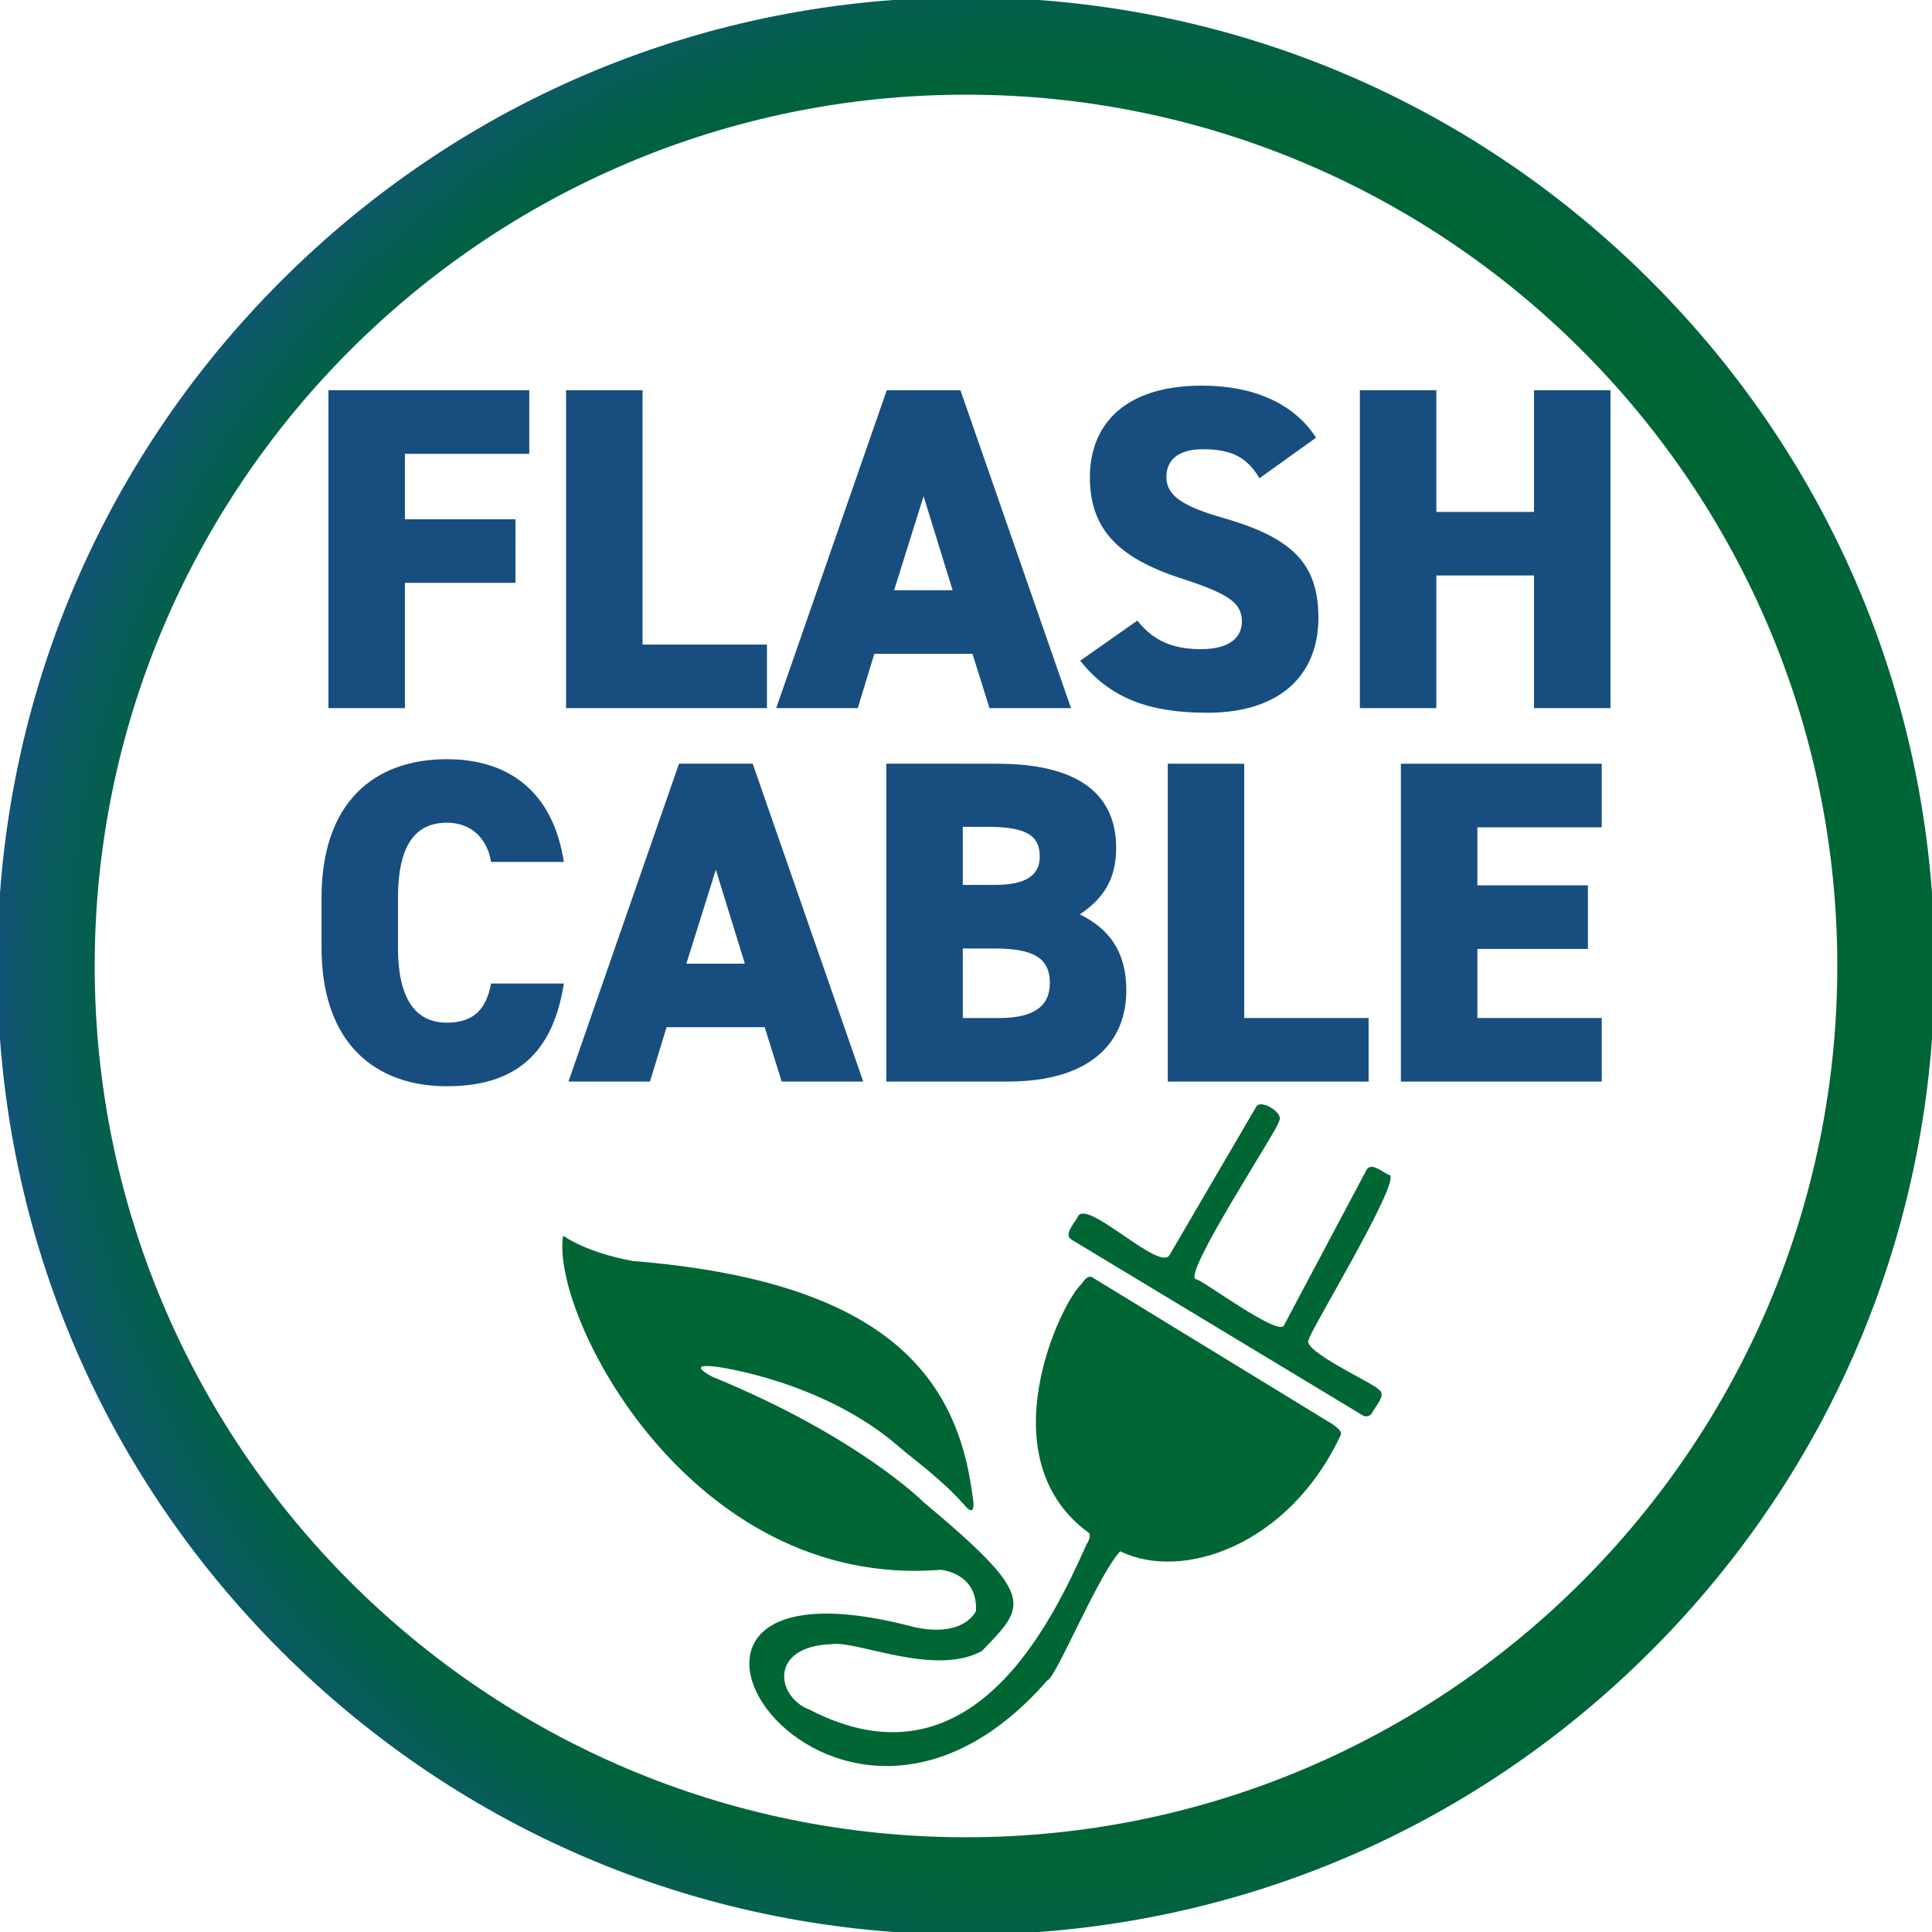
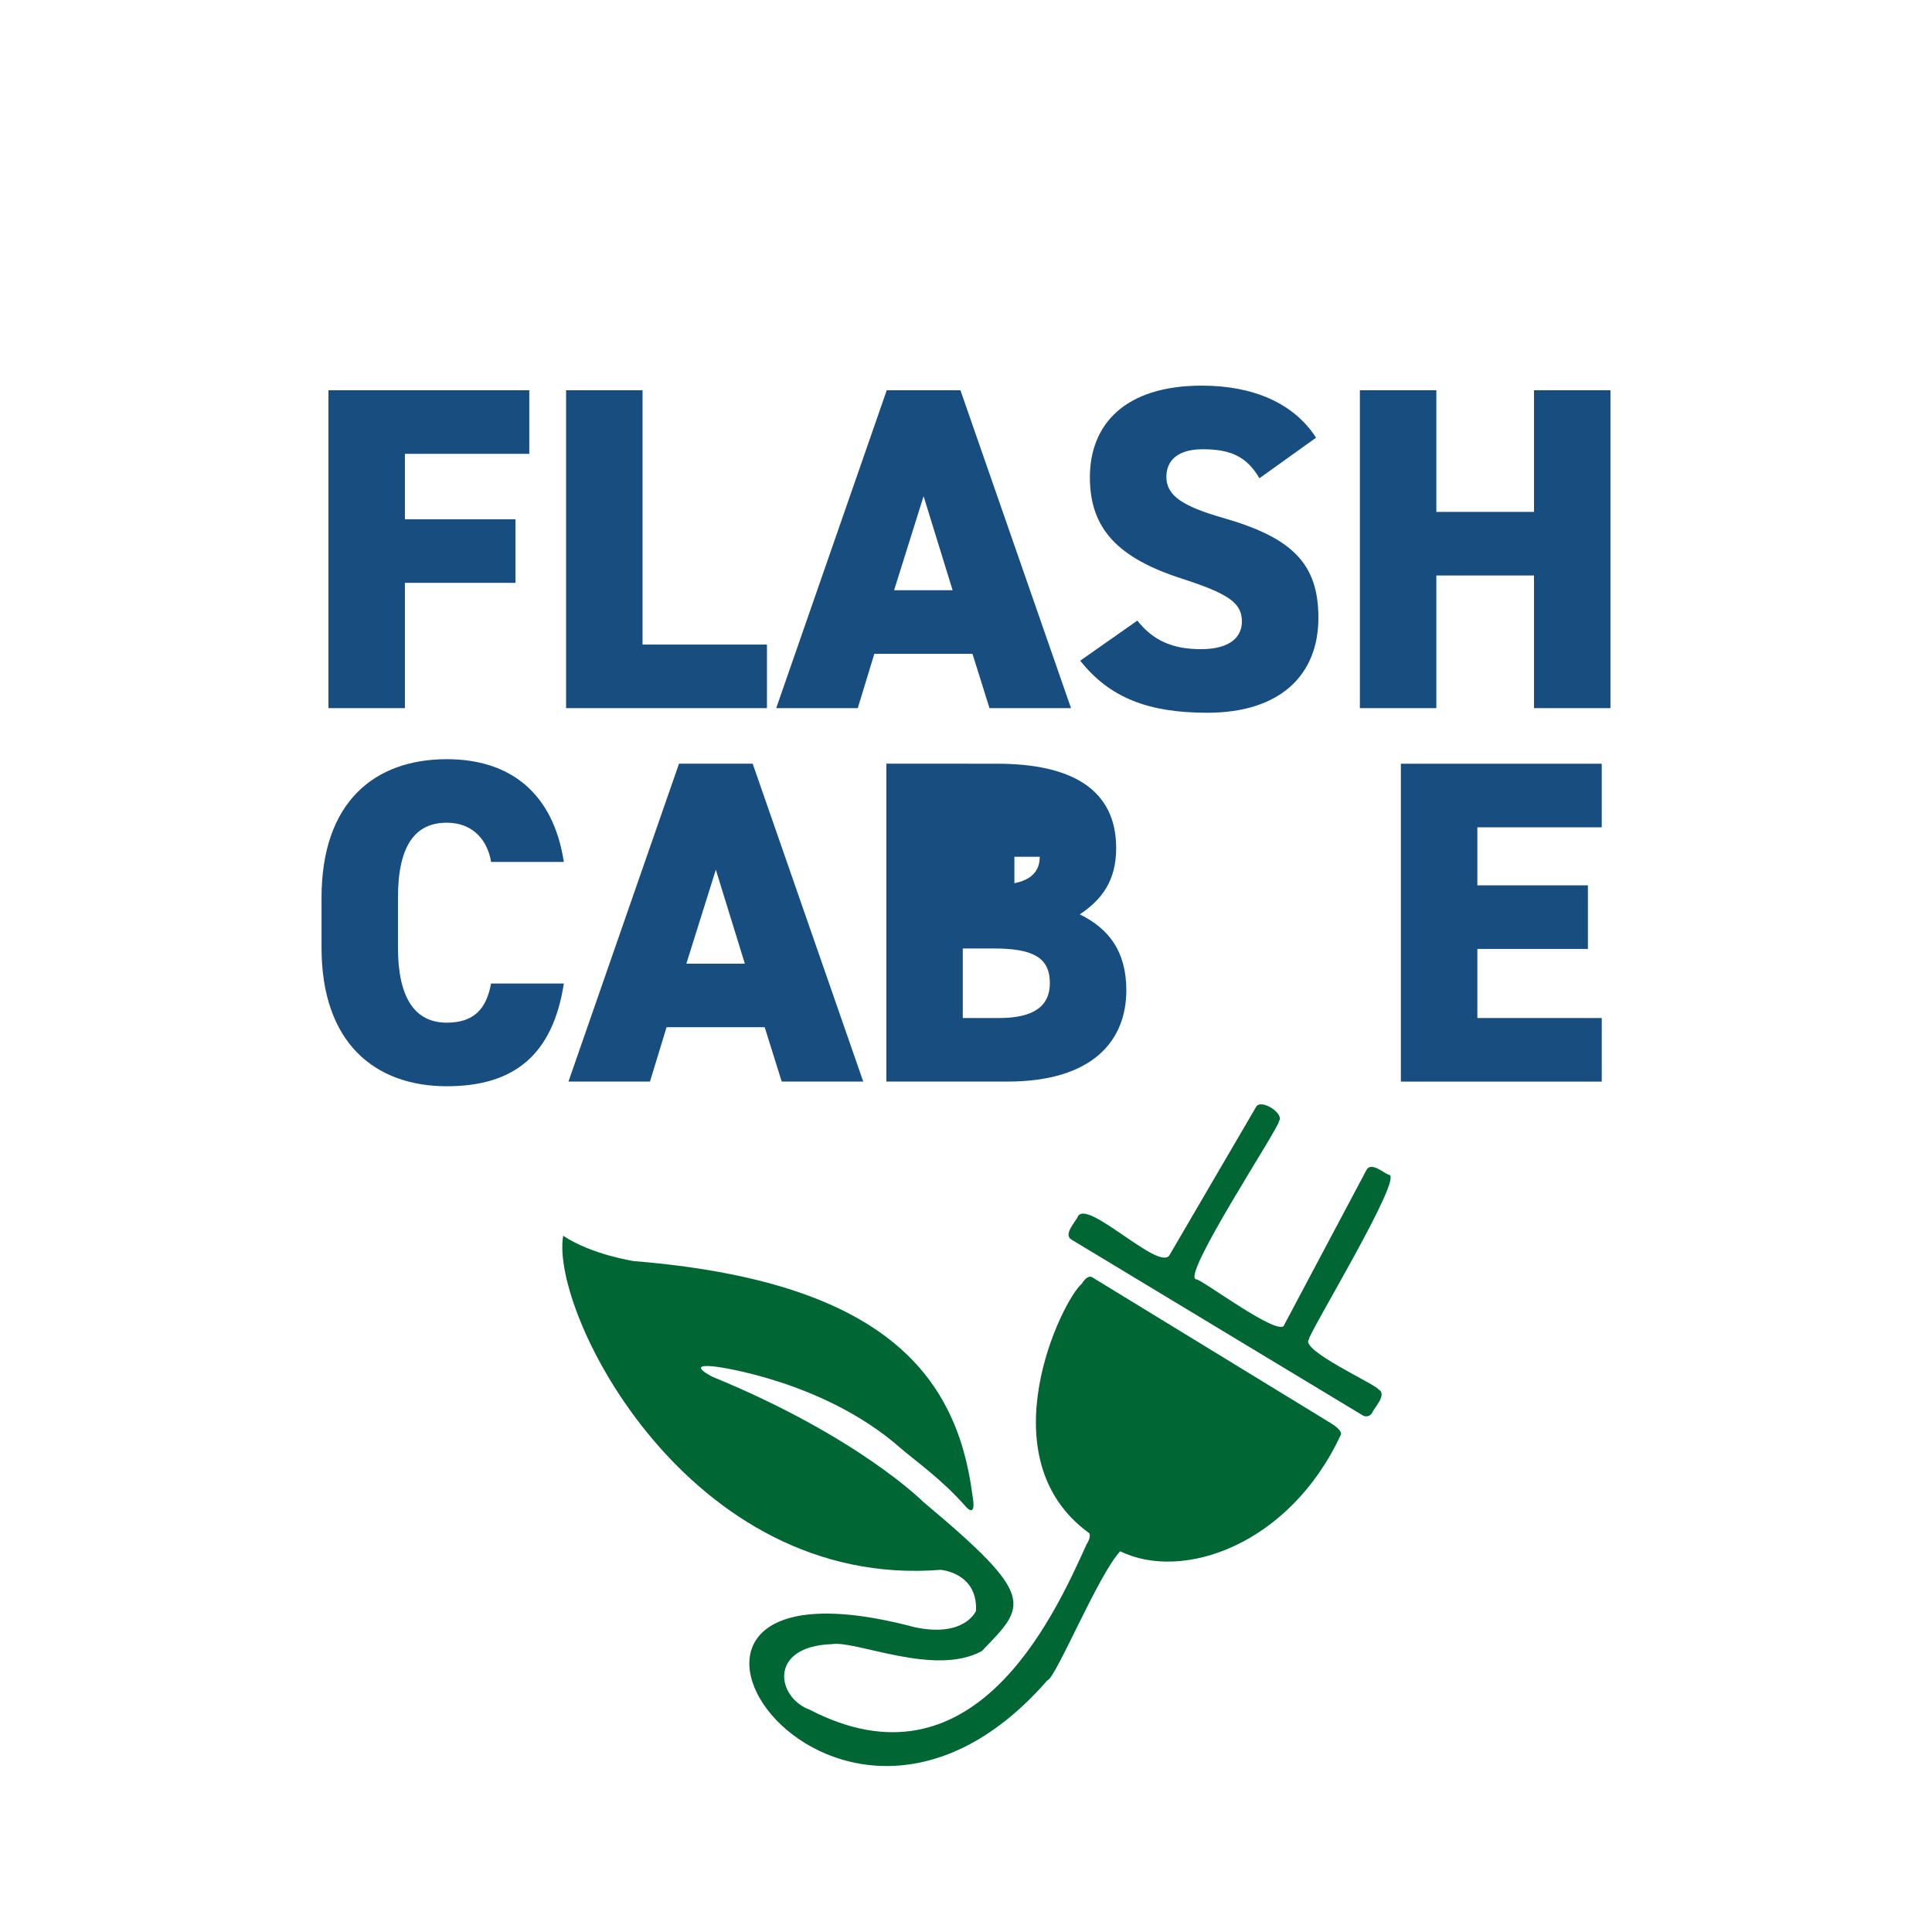
<svg xmlns="http://www.w3.org/2000/svg" version="1.1" x="0px" y="0px" viewBox="0 0 595.28 595.28" style="enable-background:new 0 0 595.28 595.28;" xml:space="preserve">
  <style type="text/css">
	.st0{display:none;}
	.st1{display:inline;fill:none;stroke:#000000;stroke-miterlimit:10;}
	.st2{display:inline;fill:url(#SVGID_1_);}
	.st3{opacity:0.5;}
	.st4{fill:#878787;}
	.st5{fill:#706F6F;}
	.st6{fill:url(#SVGID_2_);}
	.st7{fill:url(#SVGID_3_);}
	.st8{fill:url(#SVGID_4_);}
	.st9{fill:#F9B233;}
	.st10{fill:url(#SVGID_5_);}
	.st11{fill:url(#SVGID_6_);}
	.st12{fill:url(#SVGID_7_);}
	.st13{fill:url(#SVGID_8_);}
	.st14{fill:url(#SVGID_9_);}
	.st15{fill:url(#SVGID_10_);}
	.st16{fill:#174E7F;}
	.st17{fill:url(#SVGID_11_);}
	.st18{fill:url(#SVGID_12_);}
	.st19{fill:#C6C6C6;}
	.st20{fill:#716F6F;}
	.st21{fill:url(#SVGID_13_);}
	.st22{fill:none;}
	.st23{fill:url(#SVGID_14_);}
	.st24{fill:url(#SVGID_15_);}
	.st25{fill:none;stroke:#000000;stroke-miterlimit:10;}
	.st26{fill:url(#SVGID_16_);}
	.st27{fill:#4D4D4D;}
	.st28{fill:url(#SVGID_17_);}
	.st29{fill:url(#SVGID_18_);}
	.st30{fill:url(#SVGID_19_);}
	.st31{fill:url(#SVGID_20_);}
	.st32{fill:url(#SVGID_21_);}
	.st33{fill:url(#SVGID_22_);}
	.st34{fill:url(#SVGID_23_);}
	.st35{fill:url(#SVGID_24_);}
	.st36{fill:url(#SVGID_25_);}
	.st37{fill:url(#SVGID_26_);}
	.st38{fill:url(#SVGID_27_);}
	.st39{fill:url(#SVGID_28_);}
	.st40{fill:url(#SVGID_29_);}
	.st41{fill:url(#SVGID_30_);}
	.st42{fill:url(#SVGID_31_);}
	.st43{fill:url(#SVGID_32_);}
	.st44{opacity:0.6;}
	.st45{fill:url(#SVGID_33_);}
	.st46{fill:url(#SVGID_34_);}
	.st47{fill:url(#SVGID_35_);}
	.st48{fill:url(#SVGID_36_);}
	.st49{fill:url(#SVGID_37_);}
	.st50{fill:url(#SVGID_38_);}
	.st51{fill:url(#SVGID_39_);}
	.st52{fill:url(#SVGID_40_);}
	.st53{fill:url(#SVGID_41_);}
	.st54{fill:url(#SVGID_42_);}
	.st55{fill:url(#SVGID_43_);}
	.st56{fill:url(#SVGID_44_);}
	.st57{fill:url(#SVGID_45_);}
	.st58{fill:url(#SVGID_46_);}
	.st59{fill:url(#SVGID_47_);}
	.st60{fill:#E94E1B;}
	.st61{fill:#F6F6F6;}
	.st62{fill:#FFFFFF;}
	.st63{fill-rule:evenodd;clip-rule:evenodd;fill:#006633;}
	.st64{fill:url(#SVGID_48_);}
	.st65{fill:url(#SVGID_49_);}
	.st66{fill:url(#SVGID_50_);}
	.st67{fill:url(#SVGID_51_);}
	.st68{fill:url(#SVGID_52_);}
	.st69{fill:url(#SVGID_53_);}
	.st70{fill:url(#SVGID_54_);}
</style>
  <g id="Livello_2" class="st0">
</g>
  <g id="Livello_1">
    <radialGradient id="SVGID_1_" cx="329.87" cy="301.696" r="336.643" gradientUnits="userSpaceOnUse">
      <stop offset="0.55" style="stop-color:#006633" />
      <stop offset="0.72" style="stop-color:#006534" />
      <stop offset="0.781" style="stop-color:#006536" />
      <stop offset="0.824" style="stop-color:#00643A" />
      <stop offset="0.859" style="stop-color:#016241" />
      <stop offset="0.889" style="stop-color:#04604B" />
      <stop offset="0.916" style="stop-color:#065D55" />
      <stop offset="0.94" style="stop-color:#0A5B60" />
      <stop offset="0.962" style="stop-color:#0E576C" />
      <stop offset="0.982" style="stop-color:#125377" />
      <stop offset="1" style="stop-color:#174E7F" />
    </radialGradient>
-     <path style="fill:url(#SVGID_1_);" d="M297.64,596.1c-79.72,0-154.67-31.05-211.05-87.42C30.22,452.31-0.83,377.36-0.83,297.64   S30.22,142.96,86.59,86.59C142.96,30.22,217.92-0.83,297.64-0.83s154.67,31.05,211.05,87.42c56.37,56.37,87.42,131.32,87.42,211.05   s-31.05,154.67-87.42,211.05C452.31,565.06,377.36,596.1,297.64,596.1z M297.64,29.17c-148.03,0-268.46,120.43-268.46,268.46   c0,148.03,120.43,268.46,268.46,268.46c148.03,0,268.46-120.43,268.46-268.46C566.1,149.61,445.67,29.17,297.64,29.17z" />
    <g>
      <path class="st63" d="M332.19,374.67c3.19-4.98,24.96,17.08,28.13,12.09c0,0,26.64-45.6,26.64-45.6c1.32-2.88,8.9,1.88,7.11,4.31    c0.36,1.55-30.49,48.21-25.49,48.71c1.67-0.05,26.23,18.46,27.15,13.95c0,0,25.25-47.54,25.25-47.54c1.39-2.8,5.22,0.75,6.9,1.38    c5.22-0.18-25.15,49.61-24.58,50.73c-2.89,3.23,20.39,13.74,21.42,15.37c2.83,1.59-1.3,5.61-1.97,7.32    c-0.59,0.98-1.88,1.3-2.87,0.71l-89.66-54.11C327.39,380.4,331.52,376.38,332.19,374.67" />
      <path class="st63" d="M173.52,380.75c8.69,5.82,21.73,7.81,21.73,7.81c76.42,6.22,99.52,34.57,104.36,72.05    c1.42,7.75-2.02,3.61-2.02,3.61c-7.59-8.63-15.36-13.9-20.57-18.43c-23.54-20.47-56.16-24.66-56.16-24.66    c-10.14-1.31-1.32,3.09-1.32,3.09c44.97,18.45,64.92,38.52,64.92,38.52c35.18,29.43,31.78,31.8,18.04,45.99    c-14.62,7.96-38.73-3.4-46.28-2.14c-19.55,0.71-17,16.4-6.76,20.19c49.85,25.83,74.61-27.04,85.3-50.88    c1.63-2.52,0.83-3.52,0.83-3.52c-32.01-23.17-8.39-71.67-2.28-76.83c2.04-3.33,3.5-1.83,3.5-1.83l73.16,44.73    c4.16,2.57,3.12,3.71,3.12,3.71c-15.76,33.81-48.66,45.25-67.93,35.81c-6.73,7.09-19.94,39.32-22.45,39.77    c-67.88,77.87-145.07-44.07-40.97-16.39c15.5,3.35,18.99-5.01,18.99-5.01c0.52-11.86-10.92-12.65-10.92-12.65    C212.28,489.84,169.46,404.49,173.52,380.75" />
    </g>
    <g>
      <g>
        <path class="st16" d="M163.08,120.25v19.59h-38.32v20.15h34.06v19.59h-34.06v38.61h-23.56v-97.94H163.08z" />
        <path class="st16" d="M197.99,198.6h38.32v19.59h-61.89v-97.94h23.56V198.6z" />
        <path class="st16" d="M239.16,218.19l34.06-97.94h22.71l9.51,27.34l4.72,13.57L330,218.19h-25.12l-5.25-16.75h-30.23l-5.11,16.75     H239.16z M275.49,181.85h18.02l-2.15-6.97l-3.85-12.48l-2.94-9.51L275.49,181.85z" />
        <path class="st16" d="M388.05,147.36c-3.83-6.53-8.66-8.94-17.46-8.94c-7.81,0-11.21,3.55-11.21,8.52     c0,5.82,5.11,9.08,17.46,12.63c21.29,6.1,29.38,14.05,29.38,30.8c0,17.74-11.92,29.24-34.21,29.24     c-17.88,0-29.95-4.4-39.18-16.04l17.6-12.35c4.83,6.1,10.79,8.8,19.59,8.8c9.08,0,12.63-3.83,12.63-8.52     c0-5.68-3.98-8.52-18.45-13.2c-19.87-6.39-28.39-15.47-28.39-31.23c0-16.18,10.65-28.25,34.49-28.25     c15.61,0,28.25,5.25,35.2,16.04L388.05,147.36z" />
        <path class="st16" d="M442.56,157.72h30.09v-37.47h23.56v97.94h-23.56v-40.88h-30.09v40.88H419v-97.94h23.56V157.72z" />
      </g>
      <g>
        <path class="st16" d="M151.3,265.55c-0.99-6.24-5.25-12.06-13.63-12.06c-9.8,0-15.05,7.1-15.05,23.14v15.33     c0,15.33,5.11,23.14,15.05,23.14c8.37,0,12.21-4.26,13.63-12.06h22.43c-3.41,22-15.33,31.65-36.05,31.65     c-22.28,0-38.61-13.48-38.61-42.72v-15.33c0-29.52,16.32-42.72,38.61-42.72c19.45,0,32.79,10.36,36.05,31.65H151.3z" />
        <path class="st16" d="M175.15,333.25l34.06-97.94h22.71l34.06,97.94h-25.12l-5.25-16.75h-30.23l-5.11,16.75H175.15z      M211.48,296.92h18.02l-8.94-28.95L211.48,296.92z" />
-         <path class="st16" d="M307.29,235.32c23.14,0,36.62,8.09,36.62,25.97c0,10.08-4.4,15.9-11.21,20.44     c8.94,4.4,14.34,11.36,14.34,23.42c0,15.61-10.5,28.1-36.62,28.1h-37.33v-97.94H307.29z M296.65,272.65h9.94     c9.51,0,13.77-2.98,13.77-8.66c0-5.82-2.98-9.23-15.9-9.23h-7.81V272.65z M296.65,313.67h11.21c10.5,0,15.62-3.55,15.62-10.79     c0-7.95-5.39-10.64-17.32-10.64h-9.51V313.67z" />
-         <path class="st16" d="M383.37,313.67h38.32v19.59h-61.89v-97.94h23.56V313.67z" />
+         <path class="st16" d="M307.29,235.32c23.14,0,36.62,8.09,36.62,25.97c0,10.08-4.4,15.9-11.21,20.44     c8.94,4.4,14.34,11.36,14.34,23.42c0,15.61-10.5,28.1-36.62,28.1h-37.33v-97.94H307.29z M296.65,272.65h9.94     c9.51,0,13.77-2.98,13.77-8.66h-7.81V272.65z M296.65,313.67h11.21c10.5,0,15.62-3.55,15.62-10.79     c0-7.95-5.39-10.64-17.32-10.64h-9.51V313.67z" />
        <path class="st16" d="M493.52,235.32v19.59H455.2v17.88h34.06v19.59H455.2v21.29h38.32v19.59h-61.89v-97.94H493.52z" />
      </g>
    </g>
  </g>
</svg>